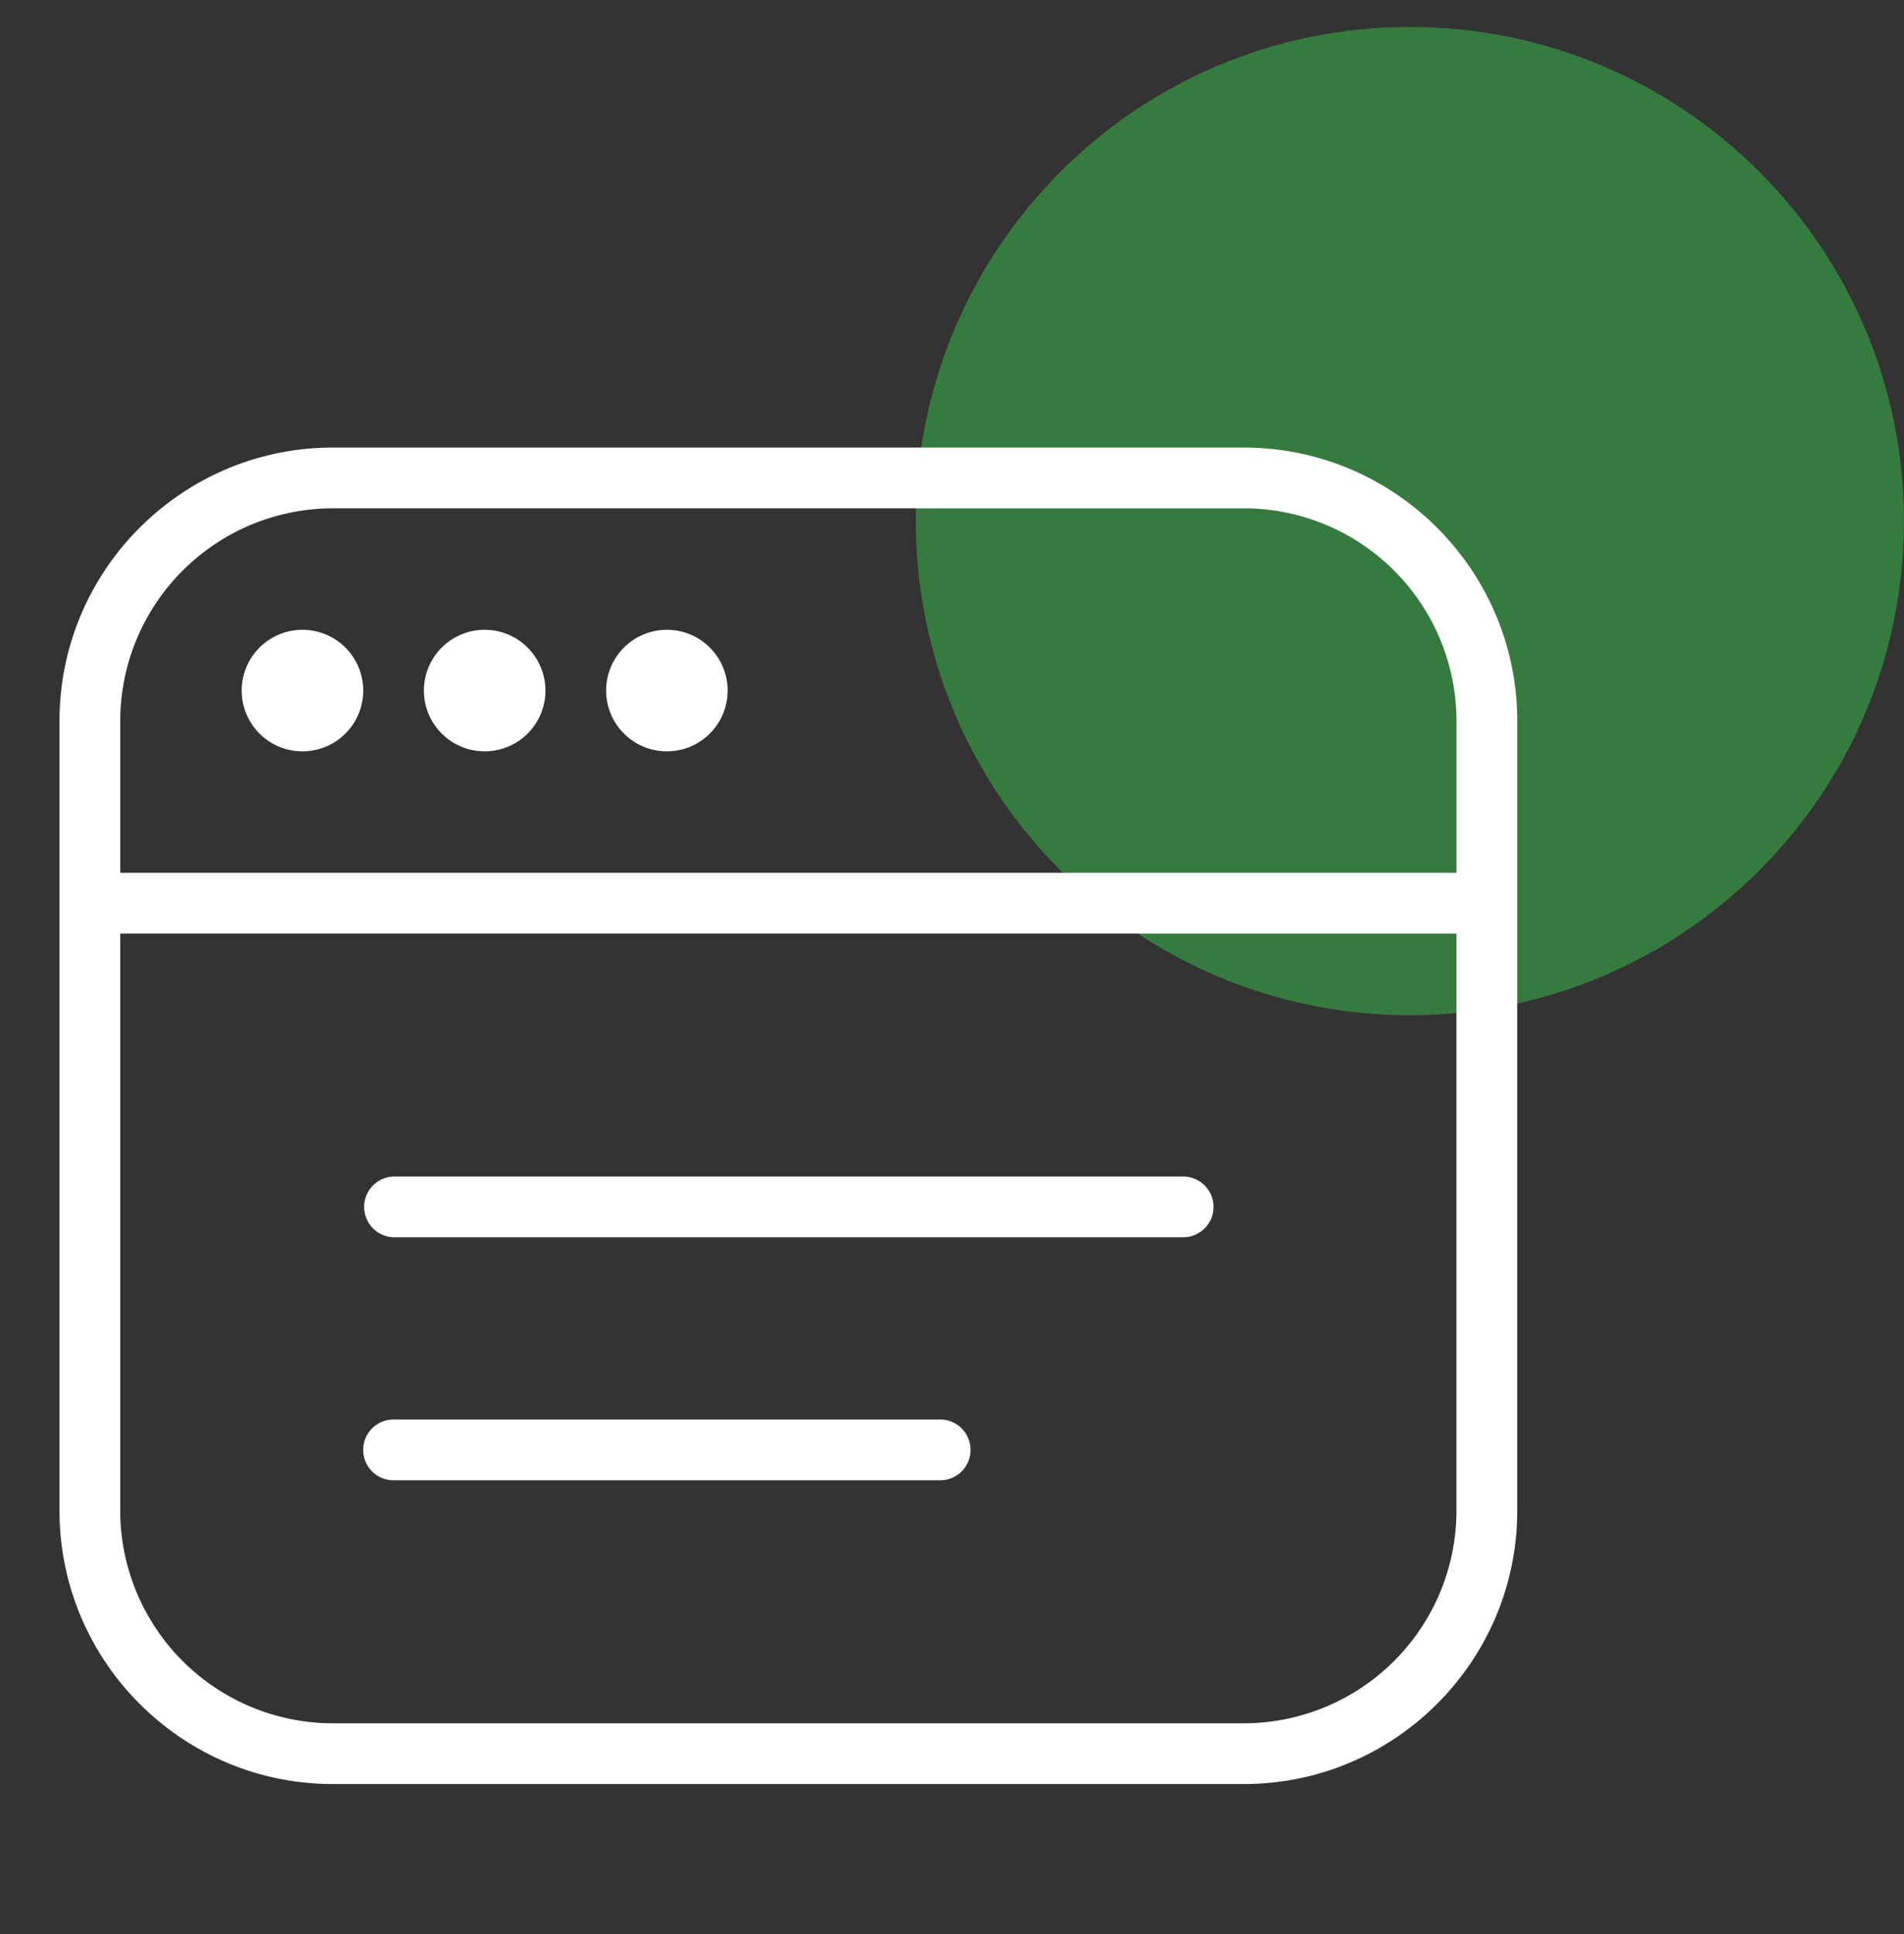
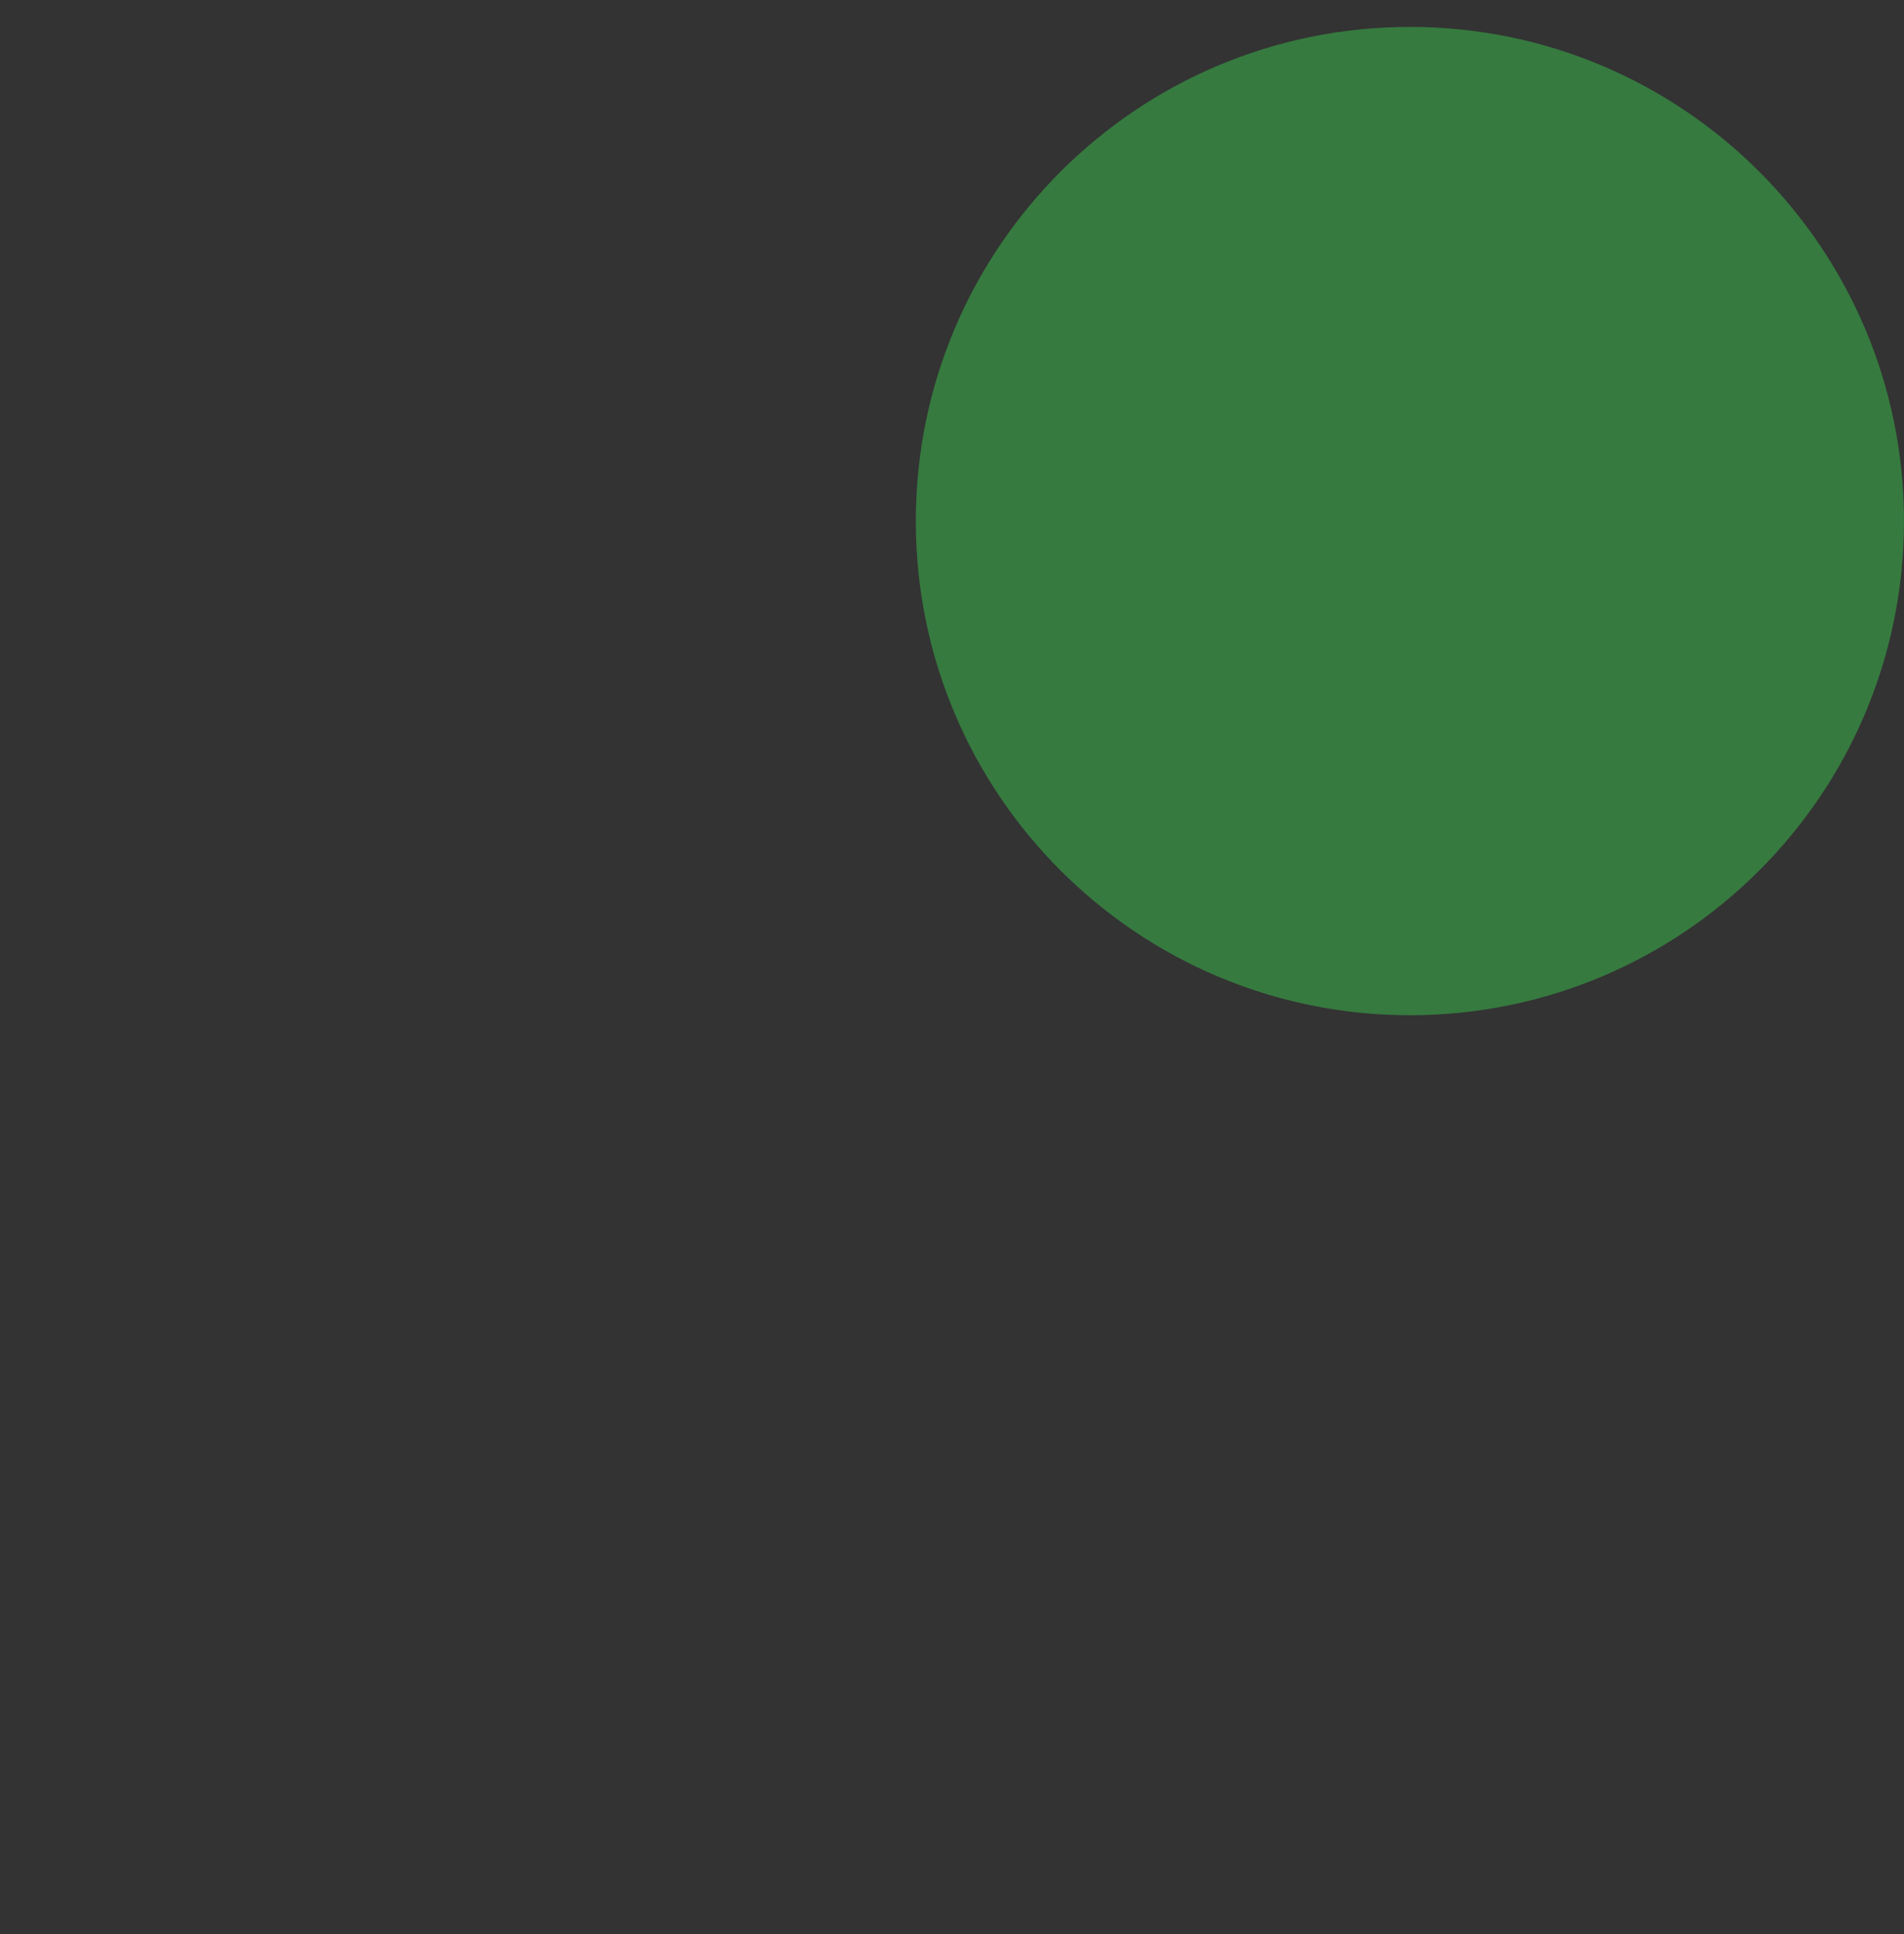
<svg xmlns="http://www.w3.org/2000/svg" width="64" height="65" fill="none">
  <rect width="100%" height="100%" fill="#333333" stroke="none" />
-   <path opacity=".55" d="M47.392 34.12c9.172 0 16.607-7.435 16.607-16.607S56.564.905 47.392.905 30.784 8.341 30.784 17.513 38.22 34.12 47.392 34.12Z" fill="#39B54A" />
-   <path d="M41.813 15.042H11.186C6.122 15.042 2 19.164 2 24.229v26.542c0 5.065 4.122 9.187 9.188 9.187h30.624c5.066 0 9.188-4.122 9.188-9.187V24.229c0-5.065-4.122-9.187-9.188-9.187Zm-30.626 2.041h30.626a7.154 7.154 0 0 1 7.145 7.146v5.104H4.042V24.23a7.154 7.154 0 0 1 7.146-7.146Zm30.626 40.834H11.186a7.154 7.154 0 0 1-7.145-7.146V31.375h44.916v19.396a7.154 7.154 0 0 1-7.145 7.146ZM8.124 23.208a2.042 2.042 0 1 1 4.085.002 2.042 2.042 0 0 1-4.085-.002Zm6.125 0a2.042 2.042 0 1 1 4.085.002 2.042 2.042 0 0 1-4.085-.002Zm6.125 0a2.042 2.042 0 1 1 4.085.002 2.042 2.042 0 0 1-4.085-.002Zm20.417 17.355c0 .563-.458 1.02-1.021 1.02H13.229a1.021 1.021 0 0 1 0-2.041h26.542c.563 0 1.02.457 1.02 1.02Zm-8.167 8.166c0 .564-.457 1.021-1.02 1.021H13.228a1.021 1.021 0 0 1 0-2.042h18.375c.564 0 1.021.458 1.021 1.021Z" fill="#fff" />
+   <path opacity=".55" d="M47.392 34.12c9.172 0 16.607-7.435 16.607-16.607S56.564.905 47.392.905 30.784 8.341 30.784 17.513 38.22 34.12 47.392 34.12" fill="#39B54A" />
</svg>